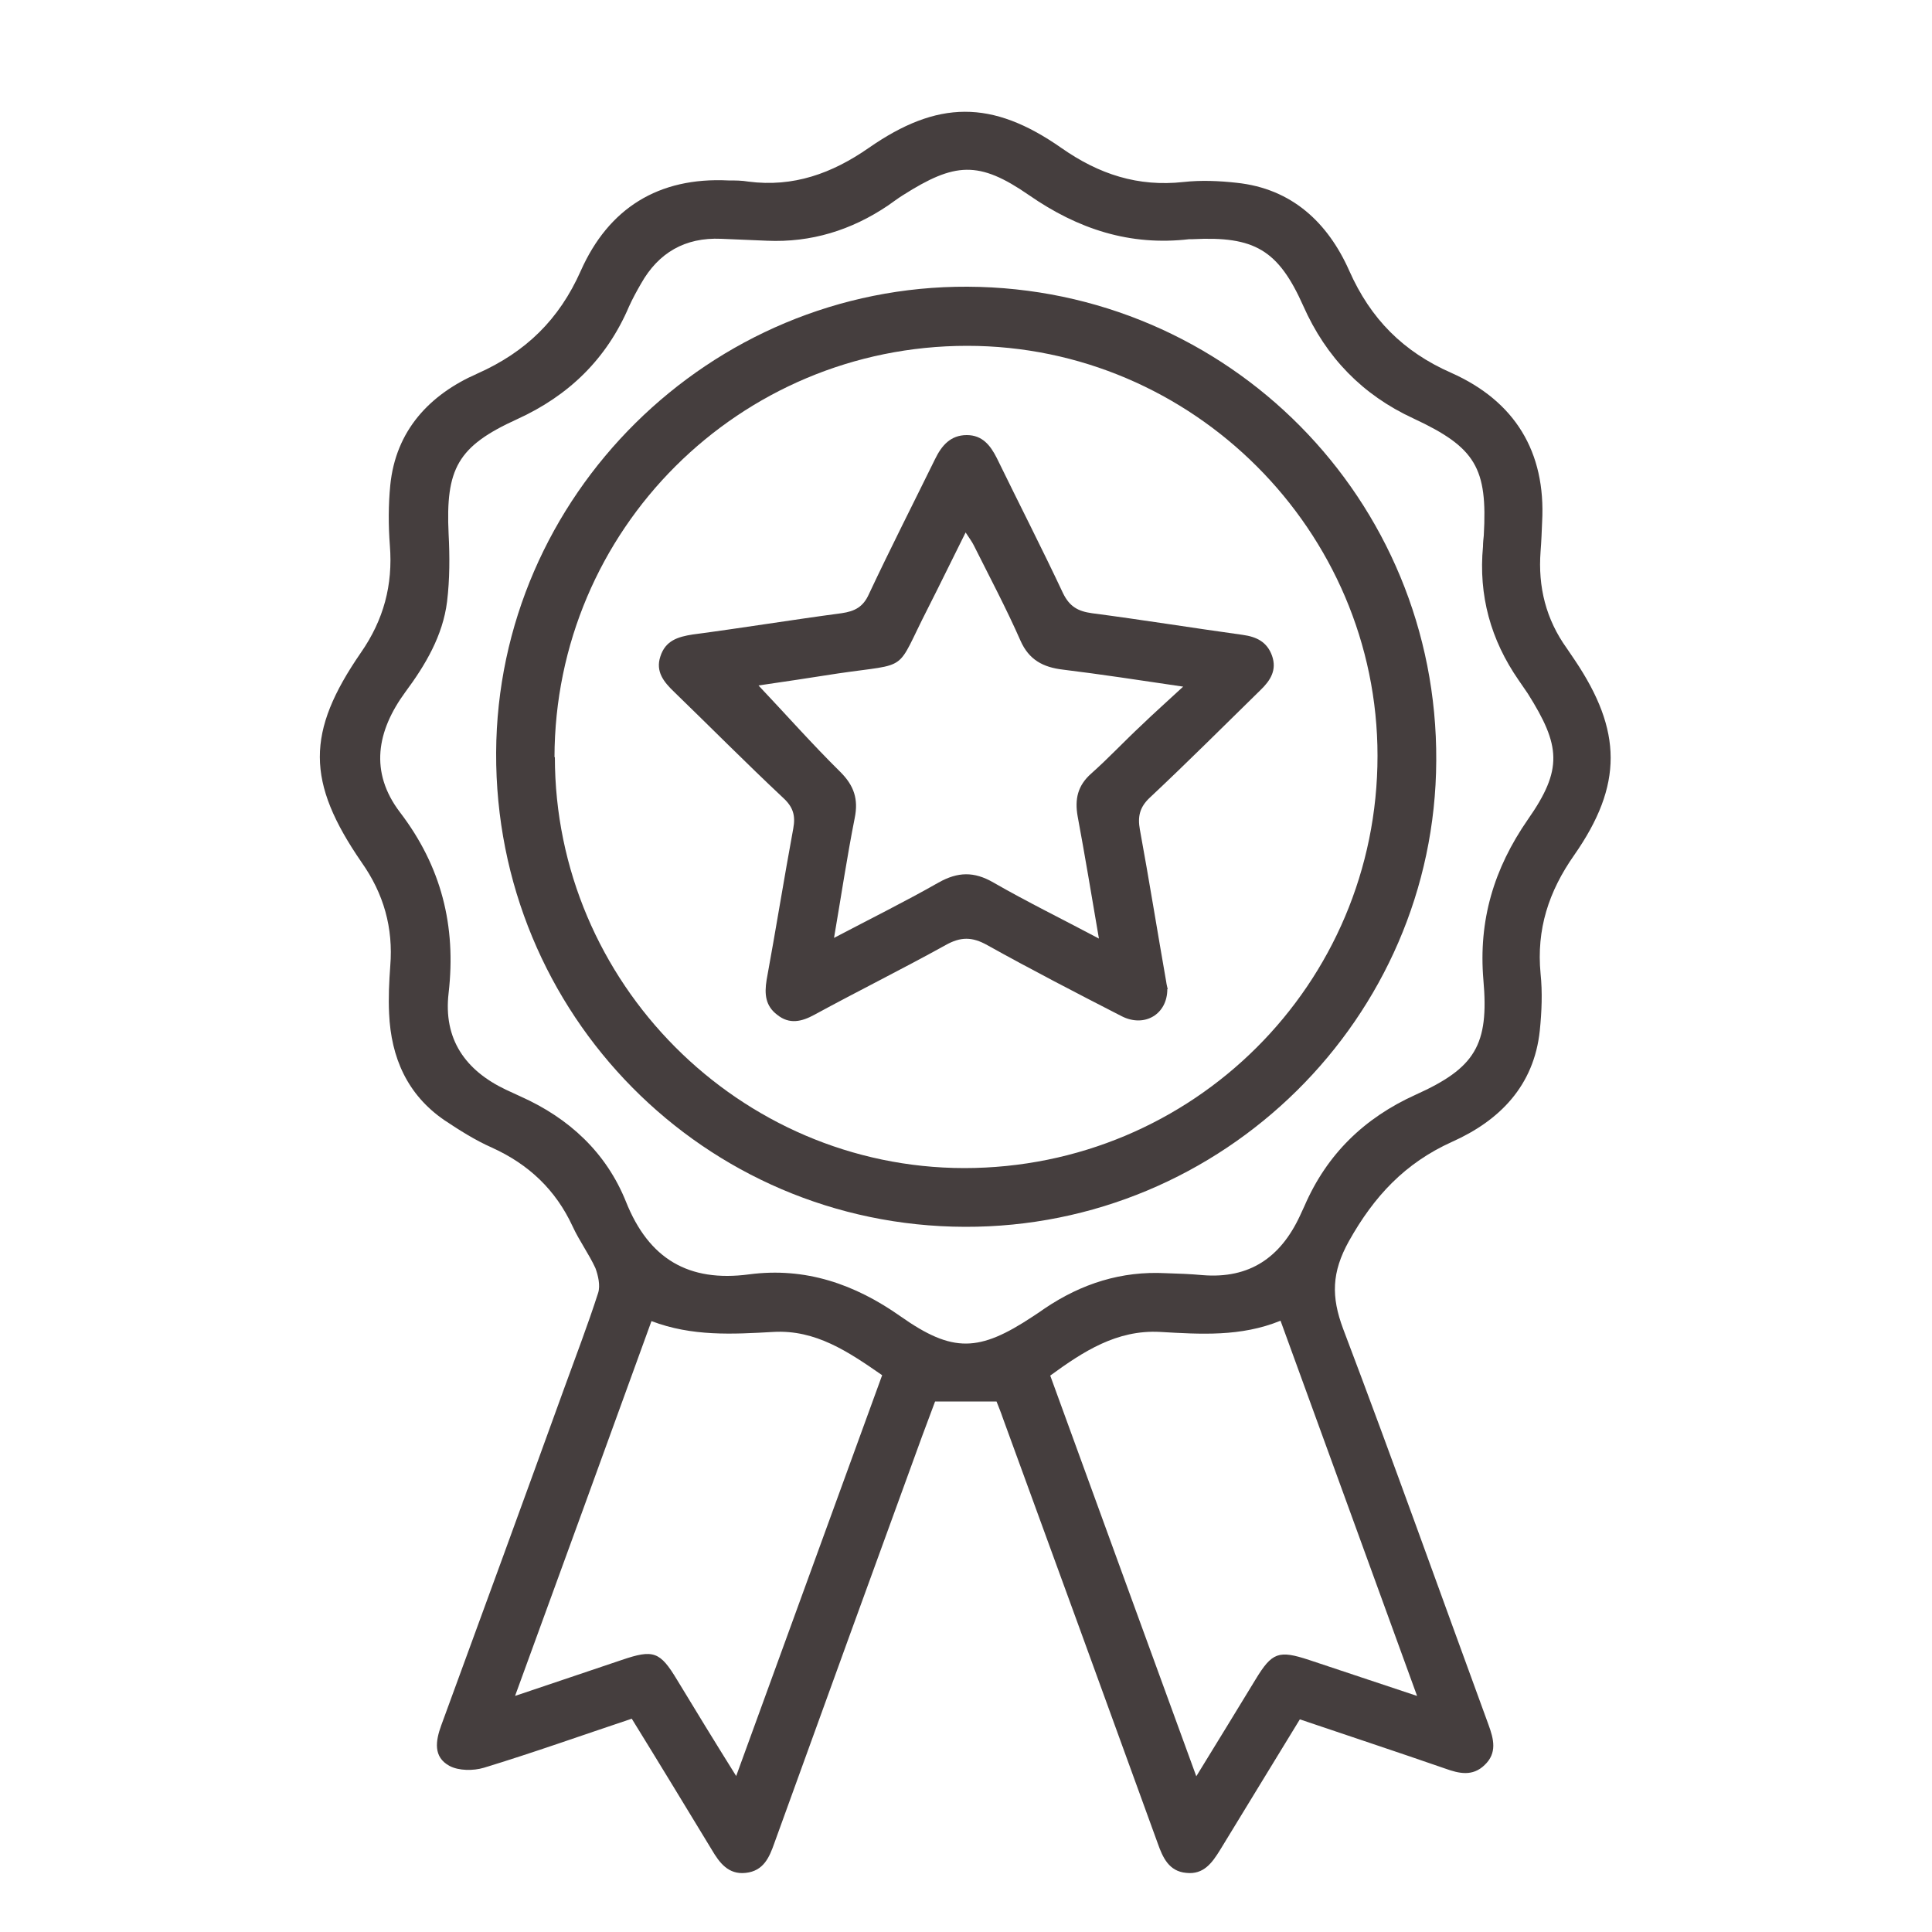
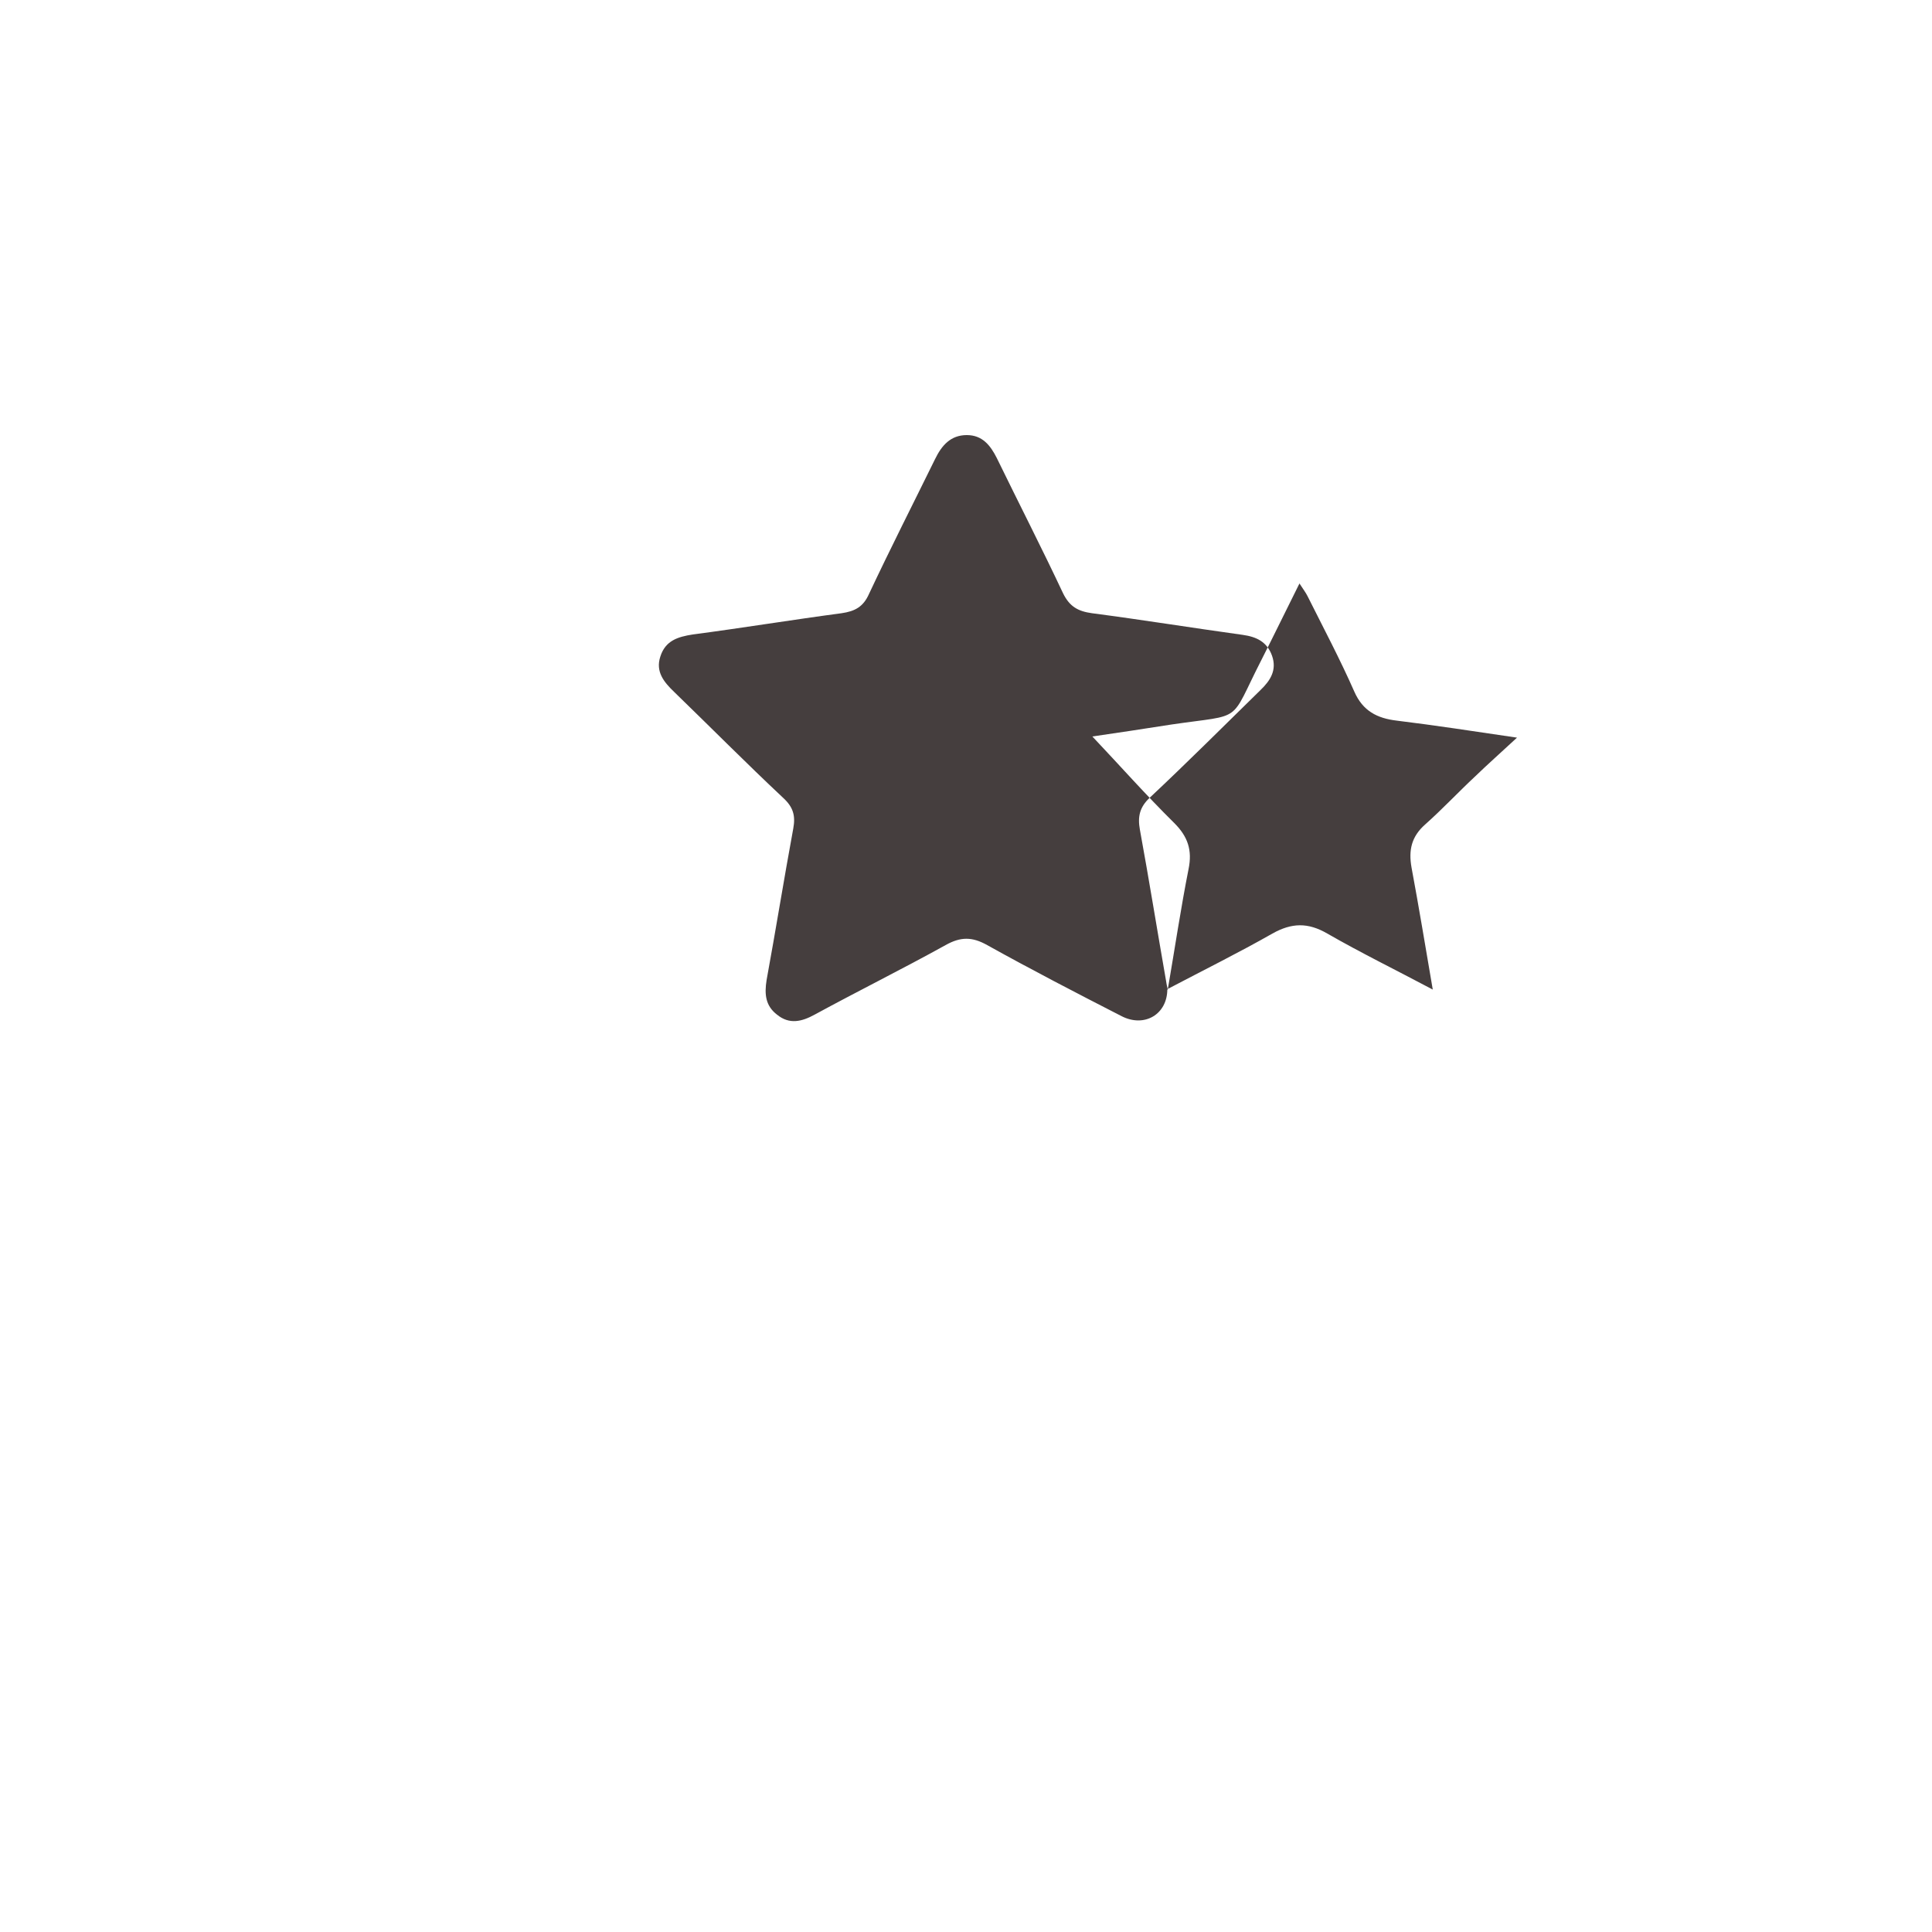
<svg xmlns="http://www.w3.org/2000/svg" id="Layer_1" data-name="Layer 1" viewBox="0 0 50 50">
  <defs>
    <style>
      .cls-1 {
        fill: #453e3e;
      }
    </style>
  </defs>
-   <path class="cls-1" d="m33.65,44.48c-.7,1.15-1.39,2.27-2.07,3.39-.21.34-.43.65-.88.6-.45-.04-.61-.4-.74-.77-1.33-3.67-2.67-7.34-4.01-11.01-.05-.15-.11-.29-.16-.42h-1.59c-.1.27-.22.59-.34.91-1.28,3.51-2.55,7.01-3.82,10.52-.13.37-.28.72-.74.77-.45.05-.68-.26-.88-.6-.68-1.12-1.36-2.24-2.07-3.39-1.29.43-2.55.88-3.83,1.27-.27.08-.65.08-.89-.05-.42-.23-.36-.64-.21-1.05,1.06-2.89,2.12-5.79,3.17-8.69.3-.83.62-1.66.89-2.5.06-.19,0-.45-.07-.64-.17-.37-.42-.71-.59-1.08-.44-.95-1.14-1.61-2.09-2.04-.43-.19-.84-.45-1.23-.71-.96-.66-1.38-1.62-1.43-2.76-.02-.41,0-.82.03-1.23.08-.99-.17-1.87-.74-2.68-1.44-2.09-1.44-3.37-.02-5.43.59-.85.83-1.75.75-2.77-.04-.52-.04-1.05.01-1.56.14-1.42,1.02-2.35,2.25-2.89,1.26-.56,2.12-1.4,2.68-2.66.72-1.62,2.01-2.43,3.82-2.34.17,0,.35,0,.52.03,1.16.15,2.16-.21,3.11-.87,1.78-1.24,3.19-1.26,4.99,0,.97.68,1.98,1.01,3.16.88.45-.05.92-.03,1.37.02,1.44.15,2.37,1.04,2.92,2.28.55,1.24,1.39,2.09,2.64,2.64,1.64.73,2.45,2.04,2.35,3.86-.01.25-.02.51-.04.76-.07.92.14,1.76.68,2.51.07.1.14.21.21.31,1.22,1.82,1.25,3.22-.02,5.04-.66.94-.98,1.92-.87,3.07.05.48.03.98-.02,1.47-.15,1.43-1.04,2.33-2.27,2.88-1.22.55-2.02,1.41-2.67,2.57-.45.81-.46,1.44-.15,2.27,1.29,3.4,2.51,6.83,3.76,10.24.14.38.23.74-.1,1.05-.31.3-.66.22-1.02.09-1.24-.43-2.48-.84-3.78-1.28Zm4.73-30.34c0-.09.01-.19.02-.28.1-1.75-.21-2.28-1.82-3.03-1.32-.61-2.26-1.58-2.85-2.91-.65-1.46-1.27-1.81-2.86-1.73-.03,0-.06,0-.09,0-1.54.18-2.88-.26-4.15-1.14-1.3-.9-1.92-.85-3.26,0-.13.08-.26.18-.39.27-.95.64-1.99.96-3.13.91-.4-.02-.79-.03-1.19-.05-.93-.04-1.62.36-2.07,1.16-.11.19-.22.39-.31.59-.58,1.36-1.56,2.31-2.9,2.92-1.54.7-1.85,1.28-1.77,2.97.03.58.03,1.17-.04,1.75-.11.88-.56,1.64-1.08,2.34-.74,1.01-.93,2.07-.14,3.11,1.07,1.4,1.46,2.94,1.26,4.68-.14,1.19.43,2,1.48,2.5.13.06.26.12.39.18,1.25.56,2.21,1.45,2.72,2.72.59,1.48,1.62,2.09,3.19,1.88,1.45-.19,2.73.25,3.92,1.09,1.35.95,2.03.92,3.42,0,.11-.07.21-.14.31-.21.95-.64,1.98-.97,3.13-.91.32.01.63.02.95.05,1.22.1,2.02-.46,2.52-1.53.04-.09.08-.17.12-.26.58-1.34,1.55-2.28,2.88-2.88,1.53-.69,1.9-1.28,1.75-2.97-.13-1.54.27-2.88,1.15-4.15.91-1.3.85-1.91,0-3.26-.08-.12-.16-.23-.24-.35-.72-1.04-1.04-2.19-.92-3.46Zm-19.33,31.83c1.28-3.52,2.53-6.95,3.78-10.38-.88-.61-1.72-1.18-2.81-1.12-1.06.06-2.11.12-3.16-.28-1.17,3.23-2.33,6.41-3.53,9.7,1-.34,1.88-.63,2.76-.93.82-.28.99-.22,1.43.51.49.81.98,1.61,1.53,2.49Zm17.62-2.09c-1.2-3.29-2.35-6.47-3.53-9.7-1.03.42-2.07.35-3.12.29-1.12-.06-1.99.51-2.84,1.13,1.25,3.44,2.5,6.86,3.78,10.37.55-.89,1.04-1.7,1.53-2.5.43-.71.6-.77,1.39-.51.89.3,1.78.59,2.79.93Z" />
-   <path class="cls-1" d="m24.97,31.75c-6.74-.02-12.16-5.5-12.13-12.27.03-6.65,5.53-12.09,12.2-12.06,6.75.03,12.17,5.51,12.13,12.27-.03,6.66-5.52,12.08-12.2,12.06Zm-10.61-12.16c0,5.84,4.77,10.63,10.59,10.64,5.92,0,10.7-4.76,10.7-10.67,0-5.82-4.78-10.61-10.62-10.61-5.9,0-10.67,4.76-10.68,10.65Z" />
-   <path class="cls-1" d="m30.21,25.6c0,.65-.59,1-1.18.7-1.17-.6-2.33-1.2-3.48-1.84-.39-.22-.69-.22-1.08,0-1.12.62-2.27,1.19-3.39,1.8-.33.18-.65.26-.97,0-.3-.23-.33-.53-.27-.9.24-1.31.45-2.62.69-3.92.06-.33,0-.55-.26-.79-.96-.9-1.88-1.83-2.83-2.75-.26-.25-.48-.52-.35-.91.13-.41.45-.51.84-.57,1.29-.17,2.57-.38,3.85-.55.34-.05.56-.16.71-.5.55-1.17,1.14-2.33,1.71-3.49.17-.35.4-.62.82-.62.4,0,.61.26.78.6.57,1.17,1.16,2.32,1.71,3.49.17.35.39.47.75.52,1.3.17,2.6.38,3.9.56.36.05.63.18.76.54.13.37-.04.64-.3.89-.95.93-1.89,1.87-2.86,2.78-.27.25-.32.5-.26.83.24,1.31.45,2.62.68,3.93.01.08.03.15.04.2Zm-8.64-1.32c.97-.51,1.86-.95,2.72-1.44.5-.28.92-.29,1.42,0,.87.5,1.77.94,2.73,1.45-.19-1.11-.36-2.14-.55-3.16-.08-.45,0-.8.35-1.11.45-.4.86-.84,1.3-1.25.32-.31.66-.61,1.08-1-1.15-.17-2.13-.32-3.11-.44-.51-.06-.88-.25-1.1-.75-.37-.84-.8-1.65-1.21-2.47-.05-.1-.12-.19-.21-.33-.35.7-.66,1.34-.98,1.97-.86,1.68-.43,1.4-2.33,1.68-.71.11-1.42.22-2.05.31.71.75,1.39,1.52,2.12,2.24.35.35.47.7.37,1.19-.2,1.01-.35,2.02-.54,3.13Z" />
+   <path class="cls-1" d="m30.21,25.6c0,.65-.59,1-1.18.7-1.17-.6-2.33-1.2-3.48-1.84-.39-.22-.69-.22-1.08,0-1.12.62-2.27,1.19-3.39,1.8-.33.18-.65.26-.97,0-.3-.23-.33-.53-.27-.9.24-1.31.45-2.62.69-3.92.06-.33,0-.55-.26-.79-.96-.9-1.88-1.83-2.83-2.75-.26-.25-.48-.52-.35-.91.13-.41.45-.51.84-.57,1.29-.17,2.57-.38,3.85-.55.34-.05.56-.16.71-.5.55-1.17,1.14-2.33,1.71-3.49.17-.35.4-.62.82-.62.4,0,.61.26.78.6.57,1.17,1.16,2.32,1.71,3.49.17.35.39.47.75.52,1.3.17,2.6.38,3.9.56.36.05.63.18.76.54.13.37-.04.64-.3.89-.95.93-1.89,1.87-2.86,2.78-.27.25-.32.5-.26.83.24,1.31.45,2.62.68,3.93.01.08.03.15.04.2Zc.97-.51,1.86-.95,2.72-1.44.5-.28.92-.29,1.42,0,.87.5,1.77.94,2.73,1.45-.19-1.11-.36-2.14-.55-3.16-.08-.45,0-.8.35-1.11.45-.4.86-.84,1.3-1.25.32-.31.66-.61,1.08-1-1.15-.17-2.13-.32-3.11-.44-.51-.06-.88-.25-1.1-.75-.37-.84-.8-1.65-1.21-2.47-.05-.1-.12-.19-.21-.33-.35.7-.66,1.34-.98,1.97-.86,1.68-.43,1.4-2.33,1.68-.71.11-1.42.22-2.05.31.71.75,1.39,1.52,2.12,2.24.35.35.47.7.37,1.19-.2,1.01-.35,2.02-.54,3.13Z" />
</svg>